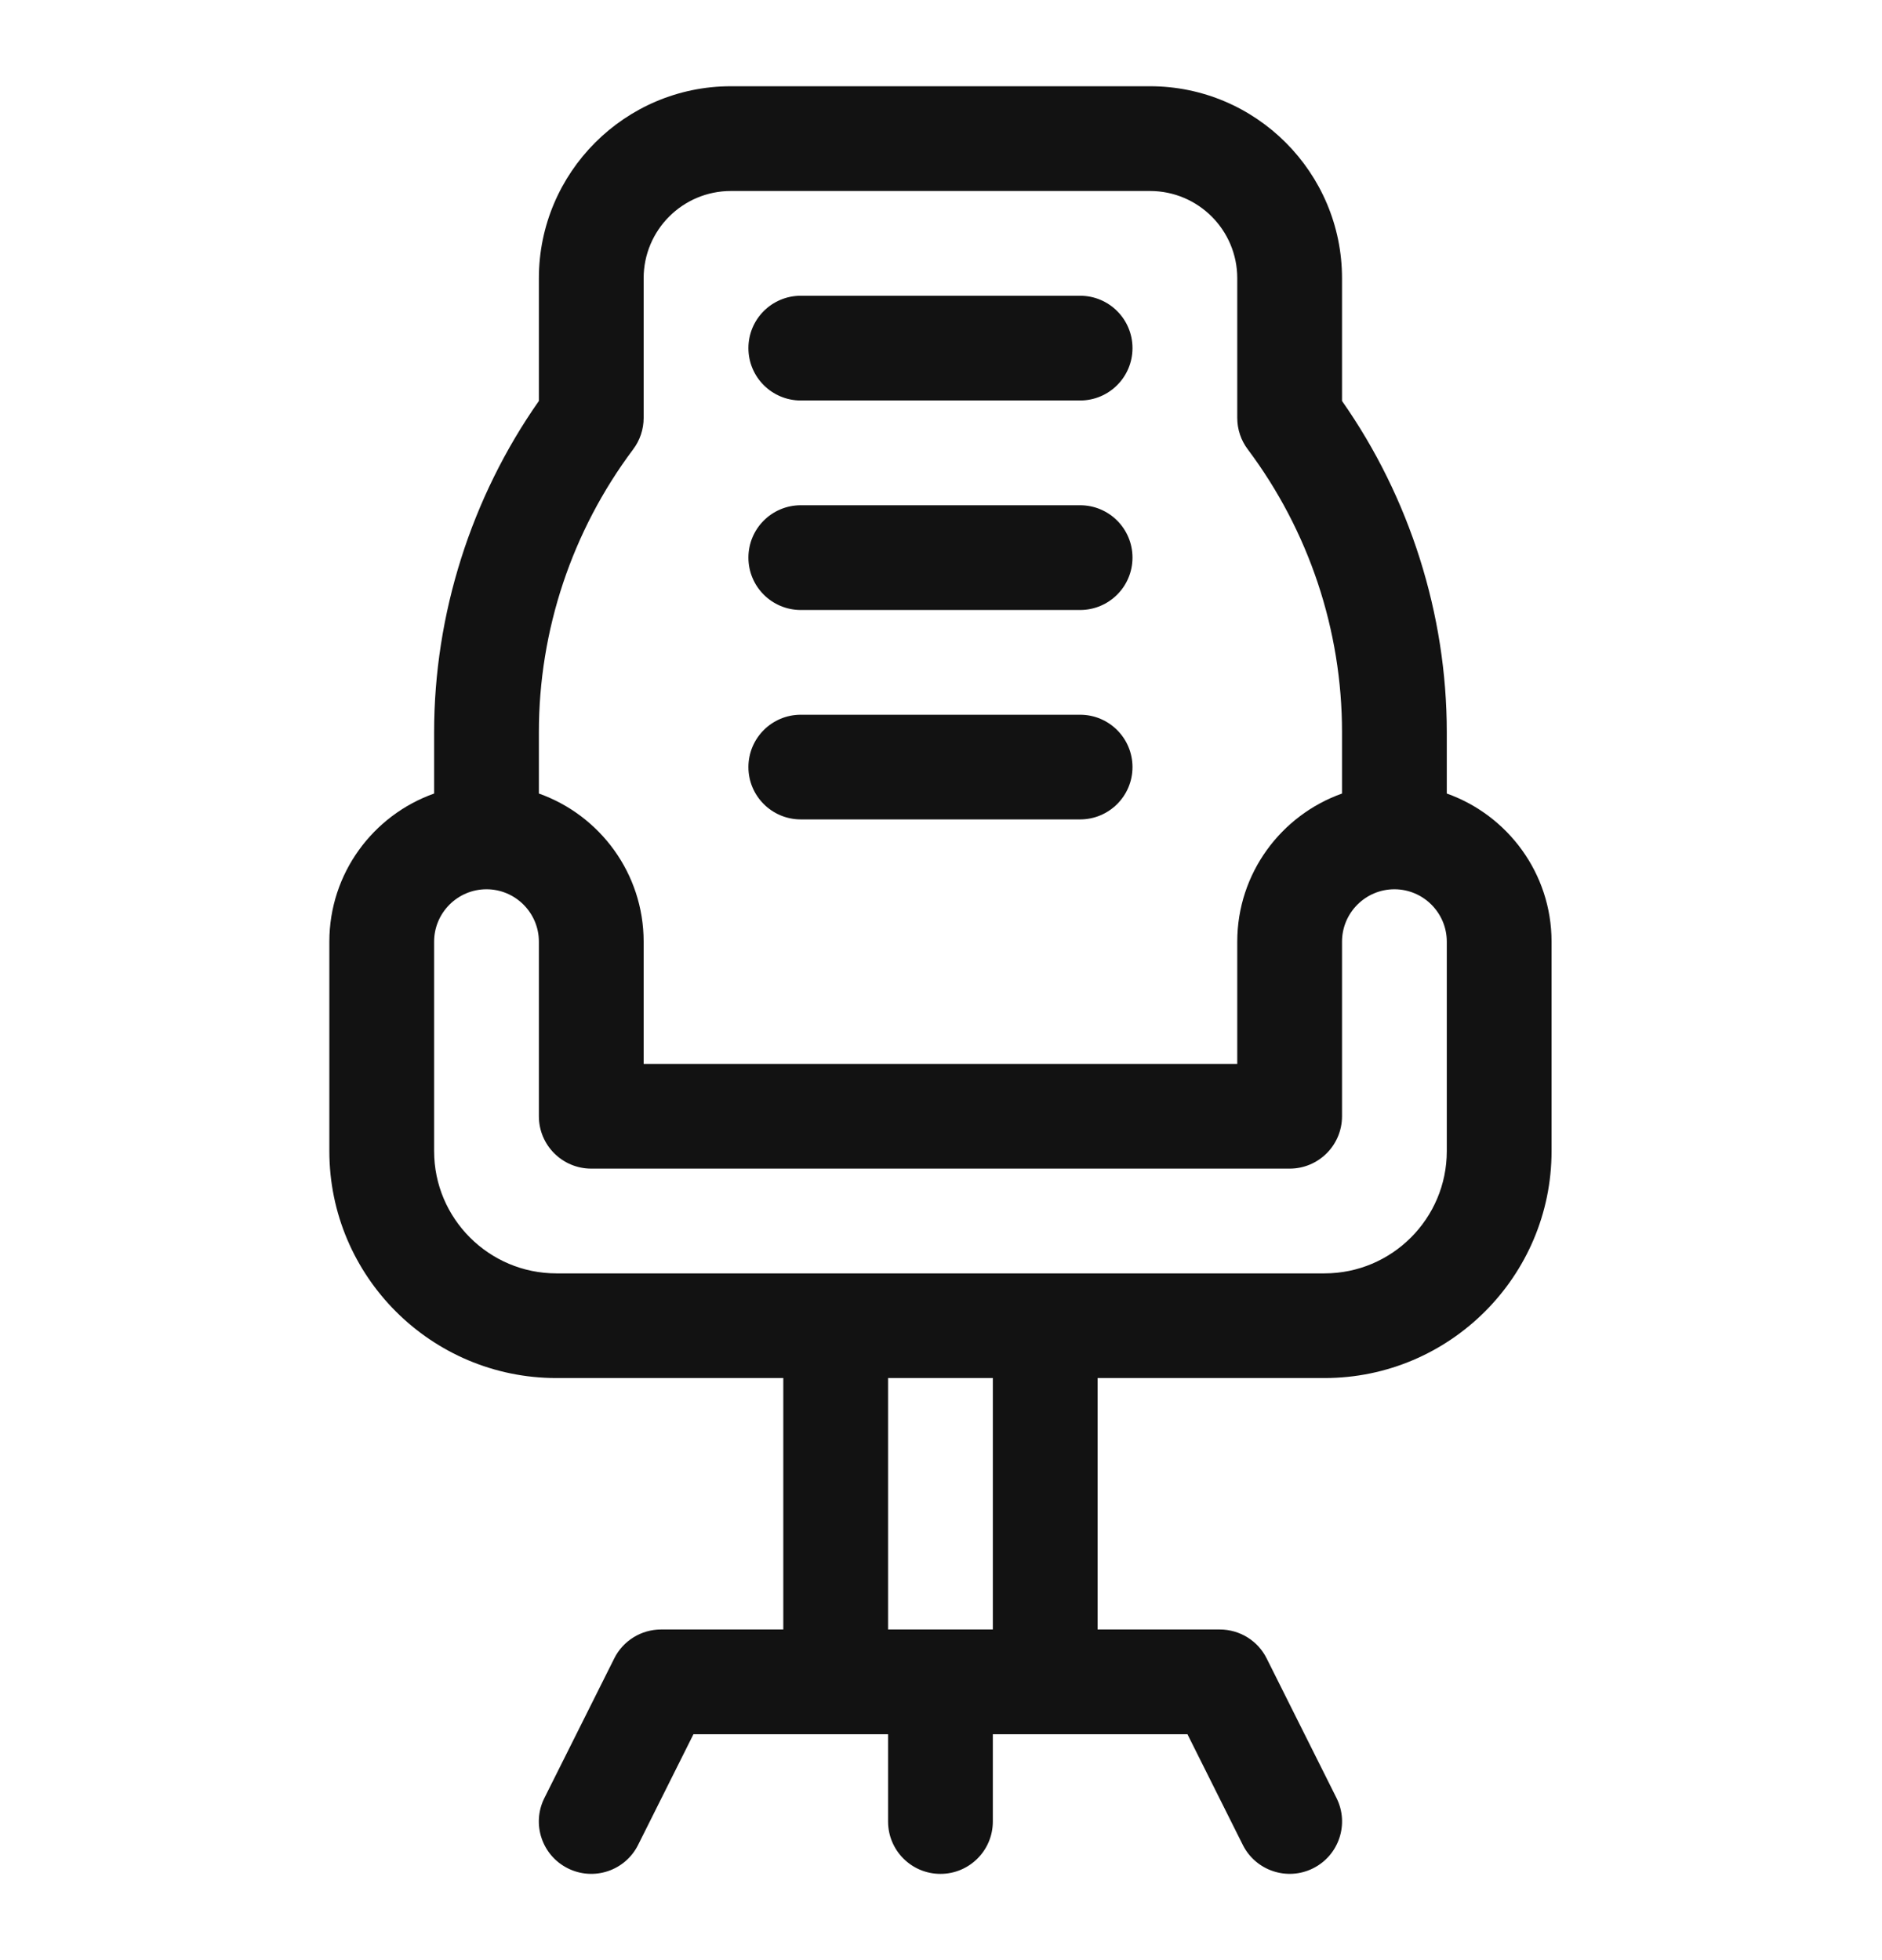
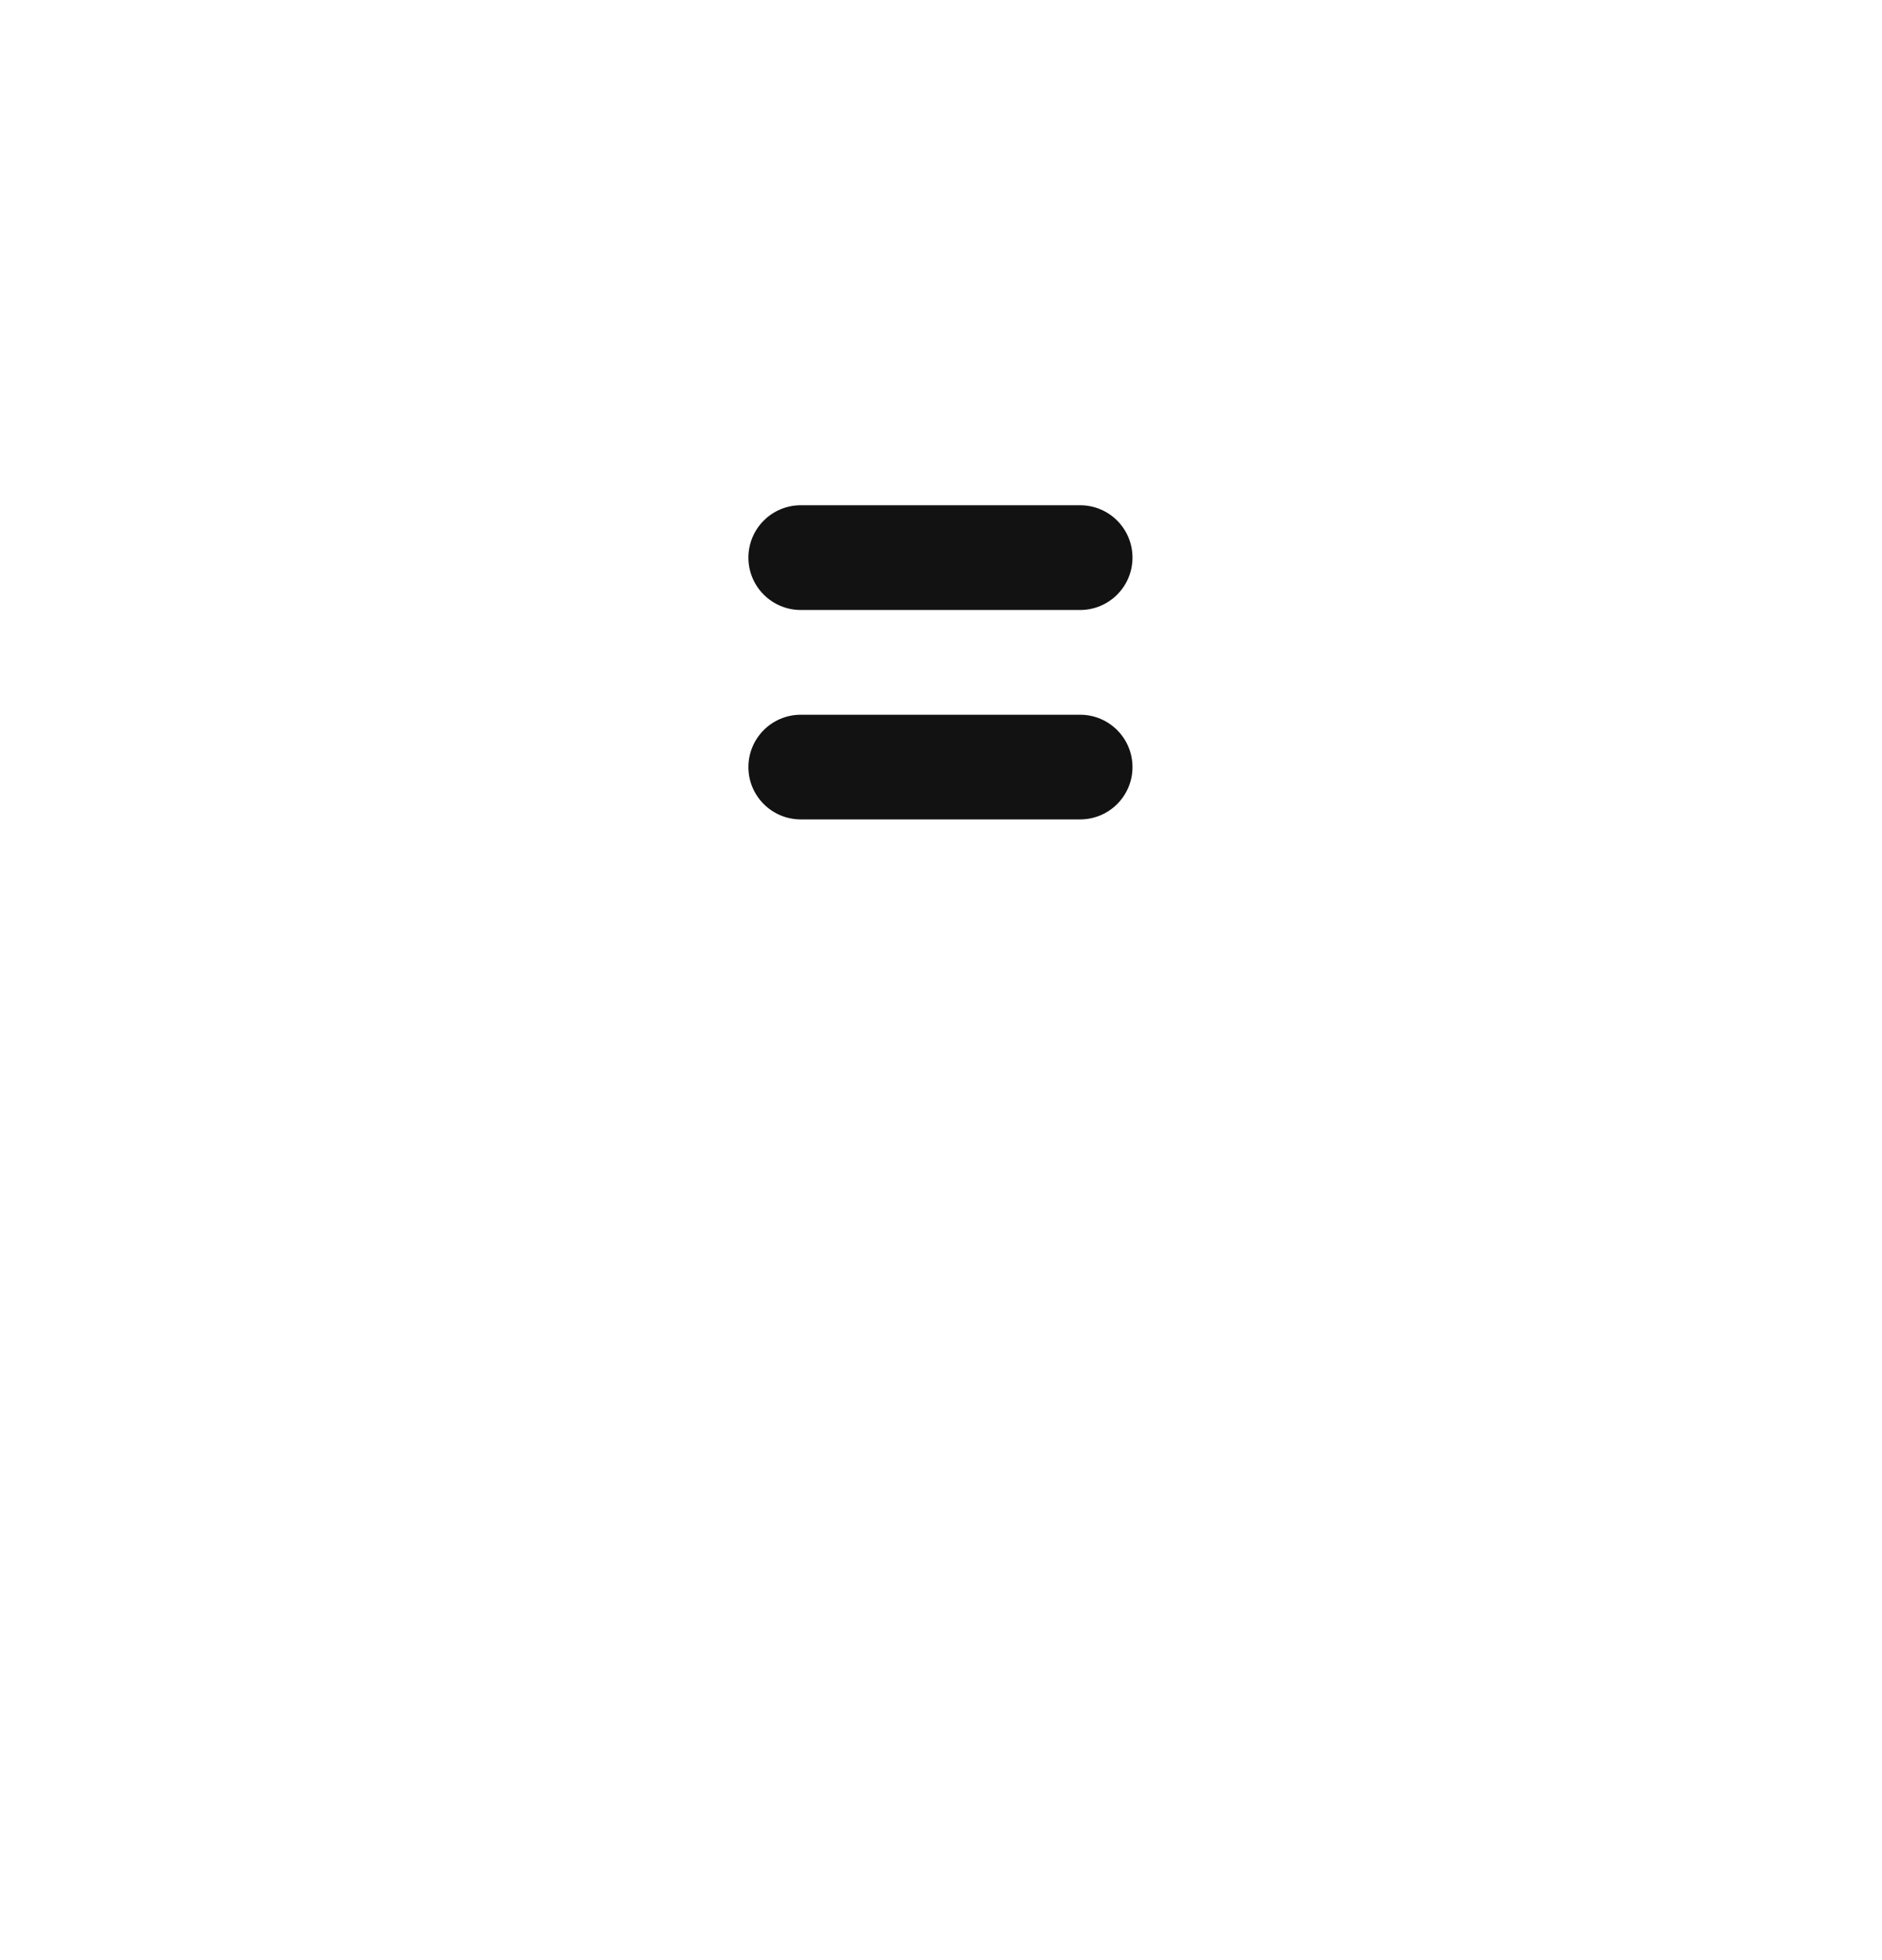
<svg xmlns="http://www.w3.org/2000/svg" fill="none" viewBox="0 0 24 25" height="25" width="24">
  <g id="Accesorios">
    <g id="Vector">
-       <path fill="#121212" d="M18.45 10.121V9.338C18.45 7.835 17.977 6.344 17.114 5.114V3.549C17.114 2.199 16.015 1.1 14.665 1.1H9.321C7.971 1.1 6.872 2.199 6.872 3.549V5.114C6.009 6.344 5.536 7.835 5.536 9.338V10.121C4.758 10.397 4.2 11.139 4.2 12.01V14.682C4.2 16.278 5.498 17.576 7.095 17.576H9.989V20.783H8.43C8.177 20.783 7.946 20.926 7.833 21.152L6.942 22.933C6.777 23.263 6.911 23.664 7.241 23.829C7.571 23.994 7.972 23.861 8.137 23.531L8.843 22.119H11.325V23.232C11.325 23.601 11.624 23.9 11.993 23.9C12.362 23.9 12.661 23.601 12.661 23.232V22.119H15.143L15.849 23.531C16.014 23.86 16.415 23.994 16.745 23.829C17.075 23.664 17.209 23.263 17.044 22.933L16.153 21.152C16.04 20.925 15.808 20.783 15.555 20.783H13.997V17.576H16.891C18.487 17.576 19.786 16.278 19.786 14.682V12.01C19.786 11.139 19.227 10.397 18.45 10.121ZM6.872 9.338C6.872 8.038 7.294 6.772 8.074 5.731C8.161 5.616 8.208 5.475 8.208 5.33V3.549C8.208 2.934 8.706 2.436 9.321 2.436H14.665C15.28 2.436 15.778 2.934 15.778 3.549V5.33C15.778 5.475 15.825 5.616 15.912 5.731C16.692 6.772 17.114 8.038 17.114 9.338V10.121C16.337 10.397 15.778 11.139 15.778 12.01V13.569H8.208V12.01C8.208 11.139 7.649 10.397 6.872 10.121V9.338ZM12.661 20.783H11.325V17.576H12.661V20.783ZM18.45 14.682C18.45 15.541 17.751 16.241 16.891 16.241H7.095C6.235 16.241 5.536 15.541 5.536 14.682V12.01C5.536 11.642 5.836 11.342 6.204 11.342C6.572 11.342 6.872 11.642 6.872 12.01V14.237C6.872 14.606 7.171 14.905 7.54 14.905H16.446C16.815 14.905 17.114 14.606 17.114 14.237V12.01C17.114 11.642 17.414 11.342 17.782 11.342C18.15 11.342 18.45 11.642 18.45 12.01V14.682Z" />
-       <path fill="#121212" d="M10.212 5.108H13.774C14.143 5.108 14.442 4.809 14.442 4.44C14.442 4.071 14.143 3.772 13.774 3.772H10.212C9.843 3.772 9.544 4.071 9.544 4.44C9.544 4.809 9.843 5.108 10.212 5.108Z" />
      <path fill="#121212" d="M10.212 7.78H13.774C14.143 7.78 14.442 7.481 14.442 7.112C14.442 6.743 14.143 6.444 13.774 6.444H10.212C9.843 6.444 9.544 6.743 9.544 7.112C9.544 7.481 9.843 7.78 10.212 7.78Z" />
      <path fill="#121212" d="M10.212 10.451H13.774C14.143 10.451 14.442 10.152 14.442 9.784C14.442 9.415 14.143 9.116 13.774 9.116H10.212C9.843 9.116 9.544 9.415 9.544 9.784C9.544 10.152 9.843 10.451 10.212 10.451Z" />
    </g>
  </g>
</svg>